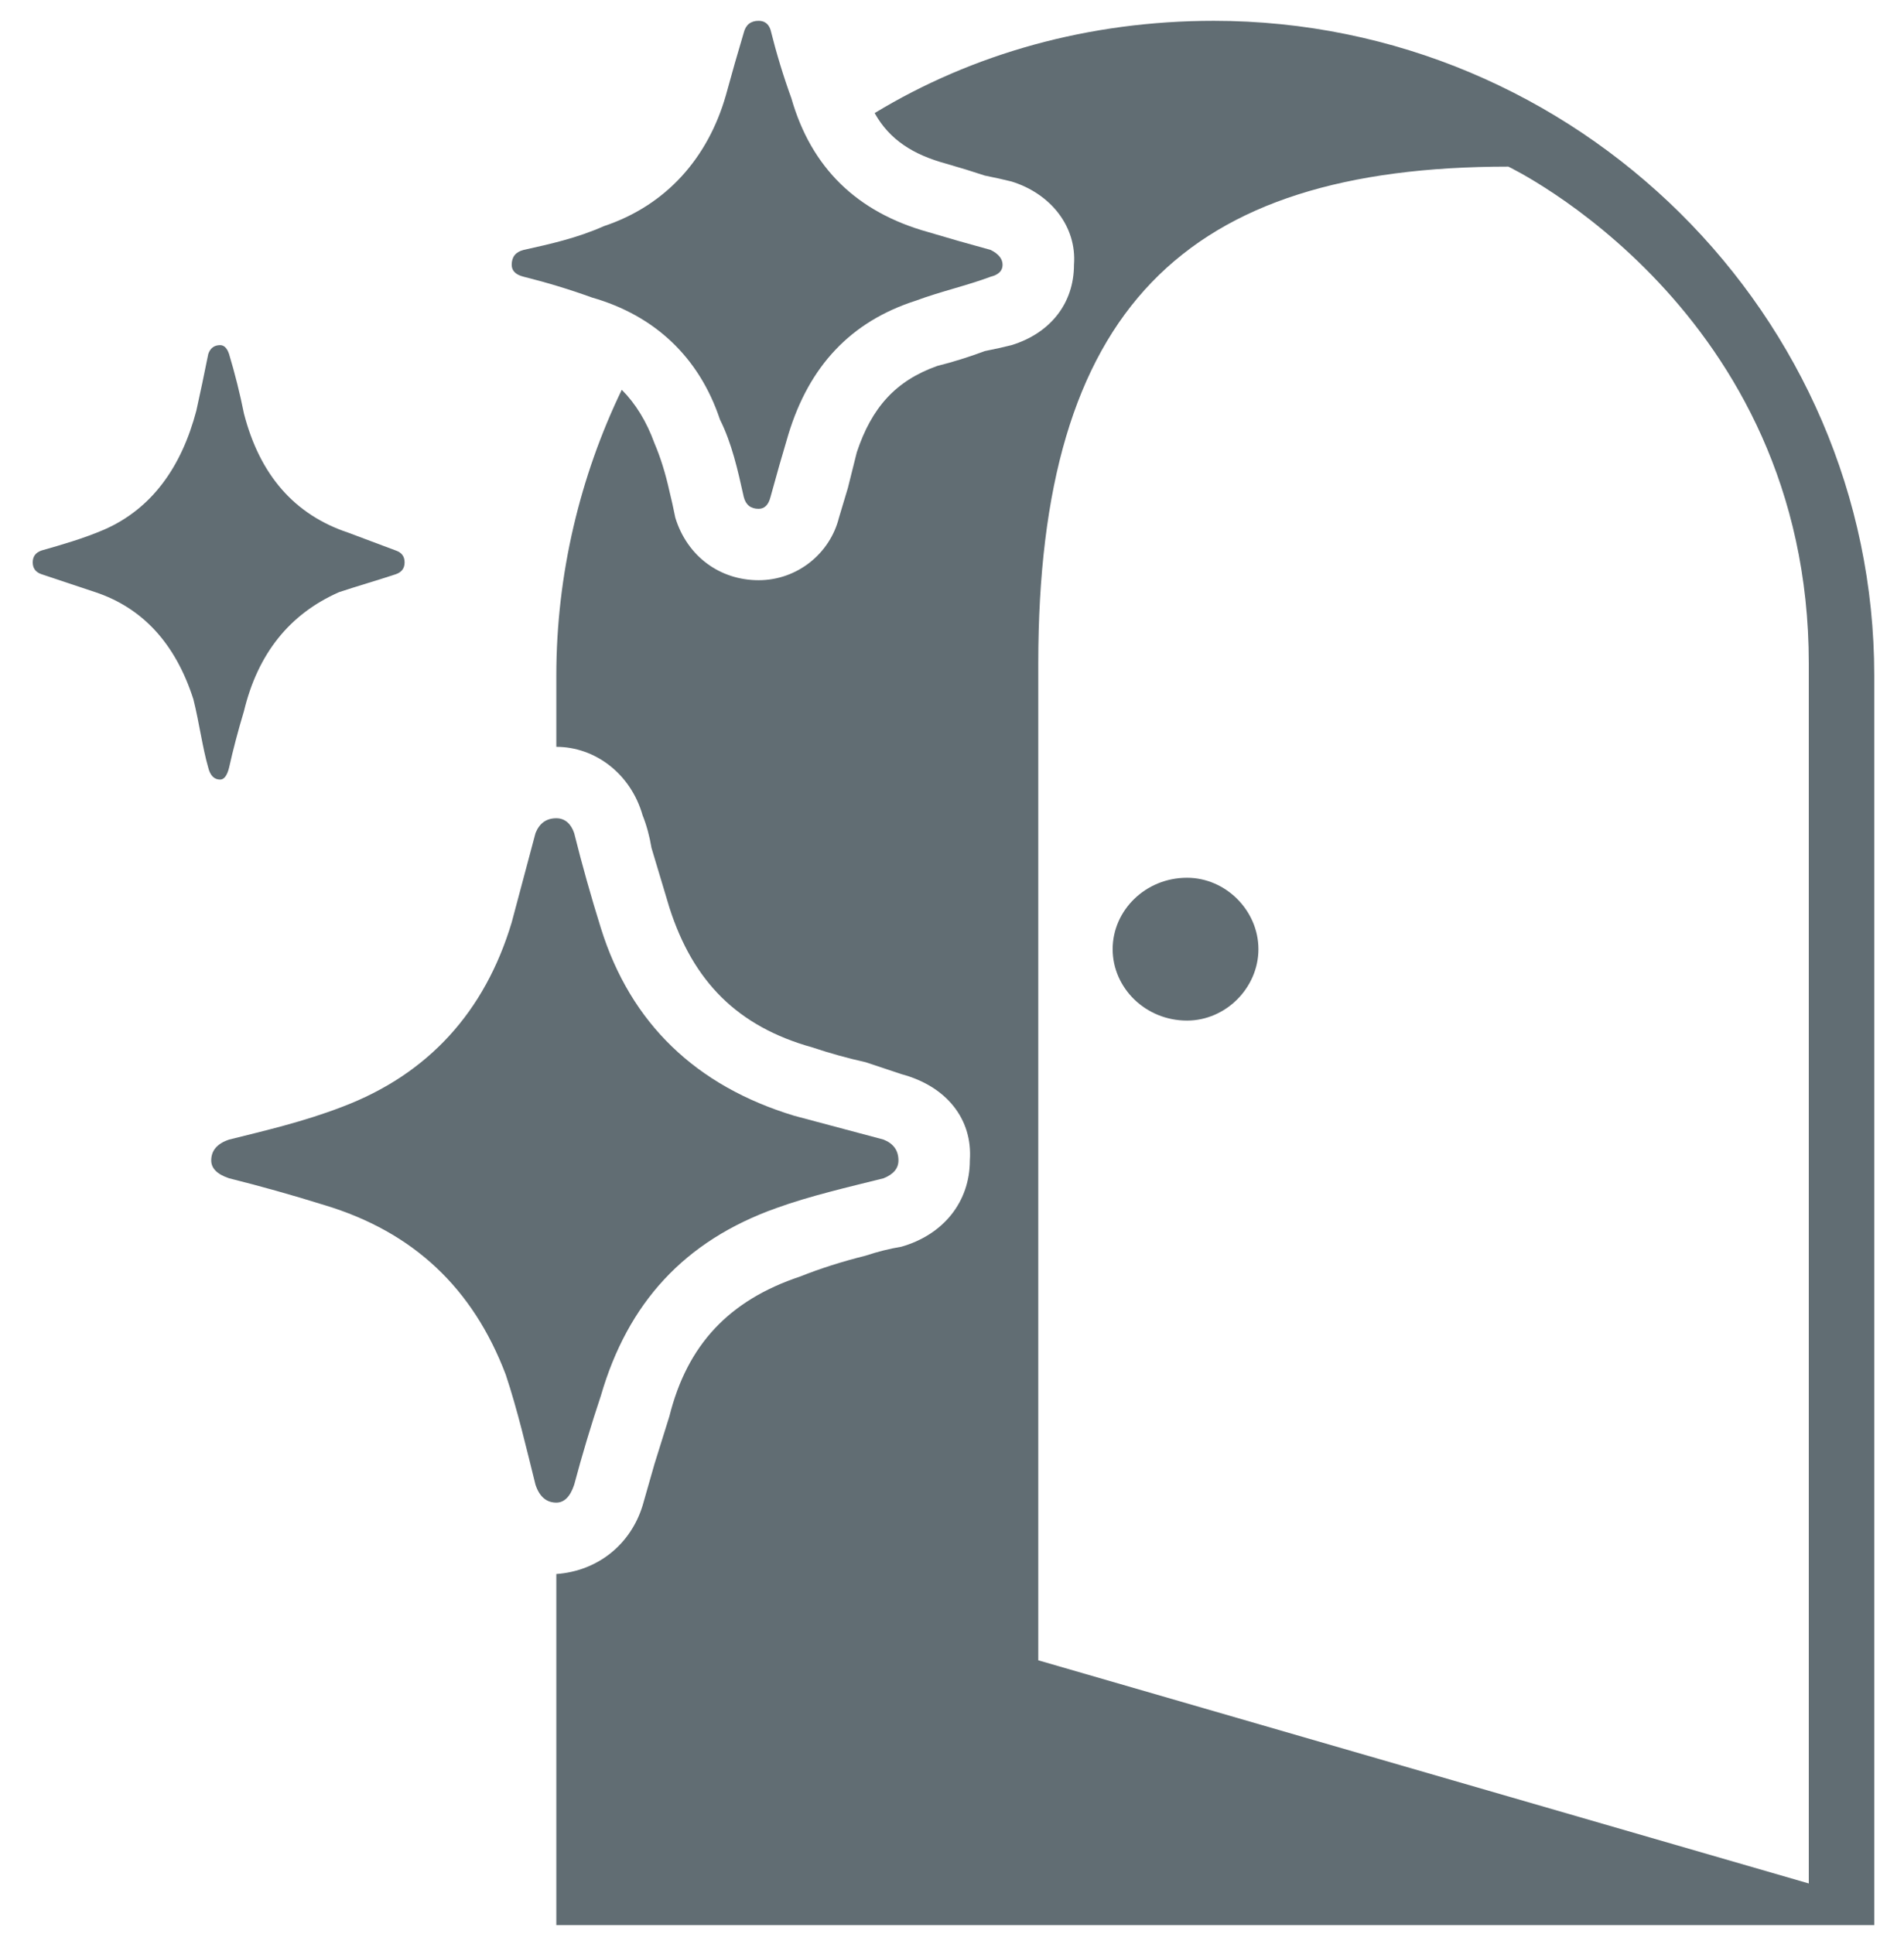
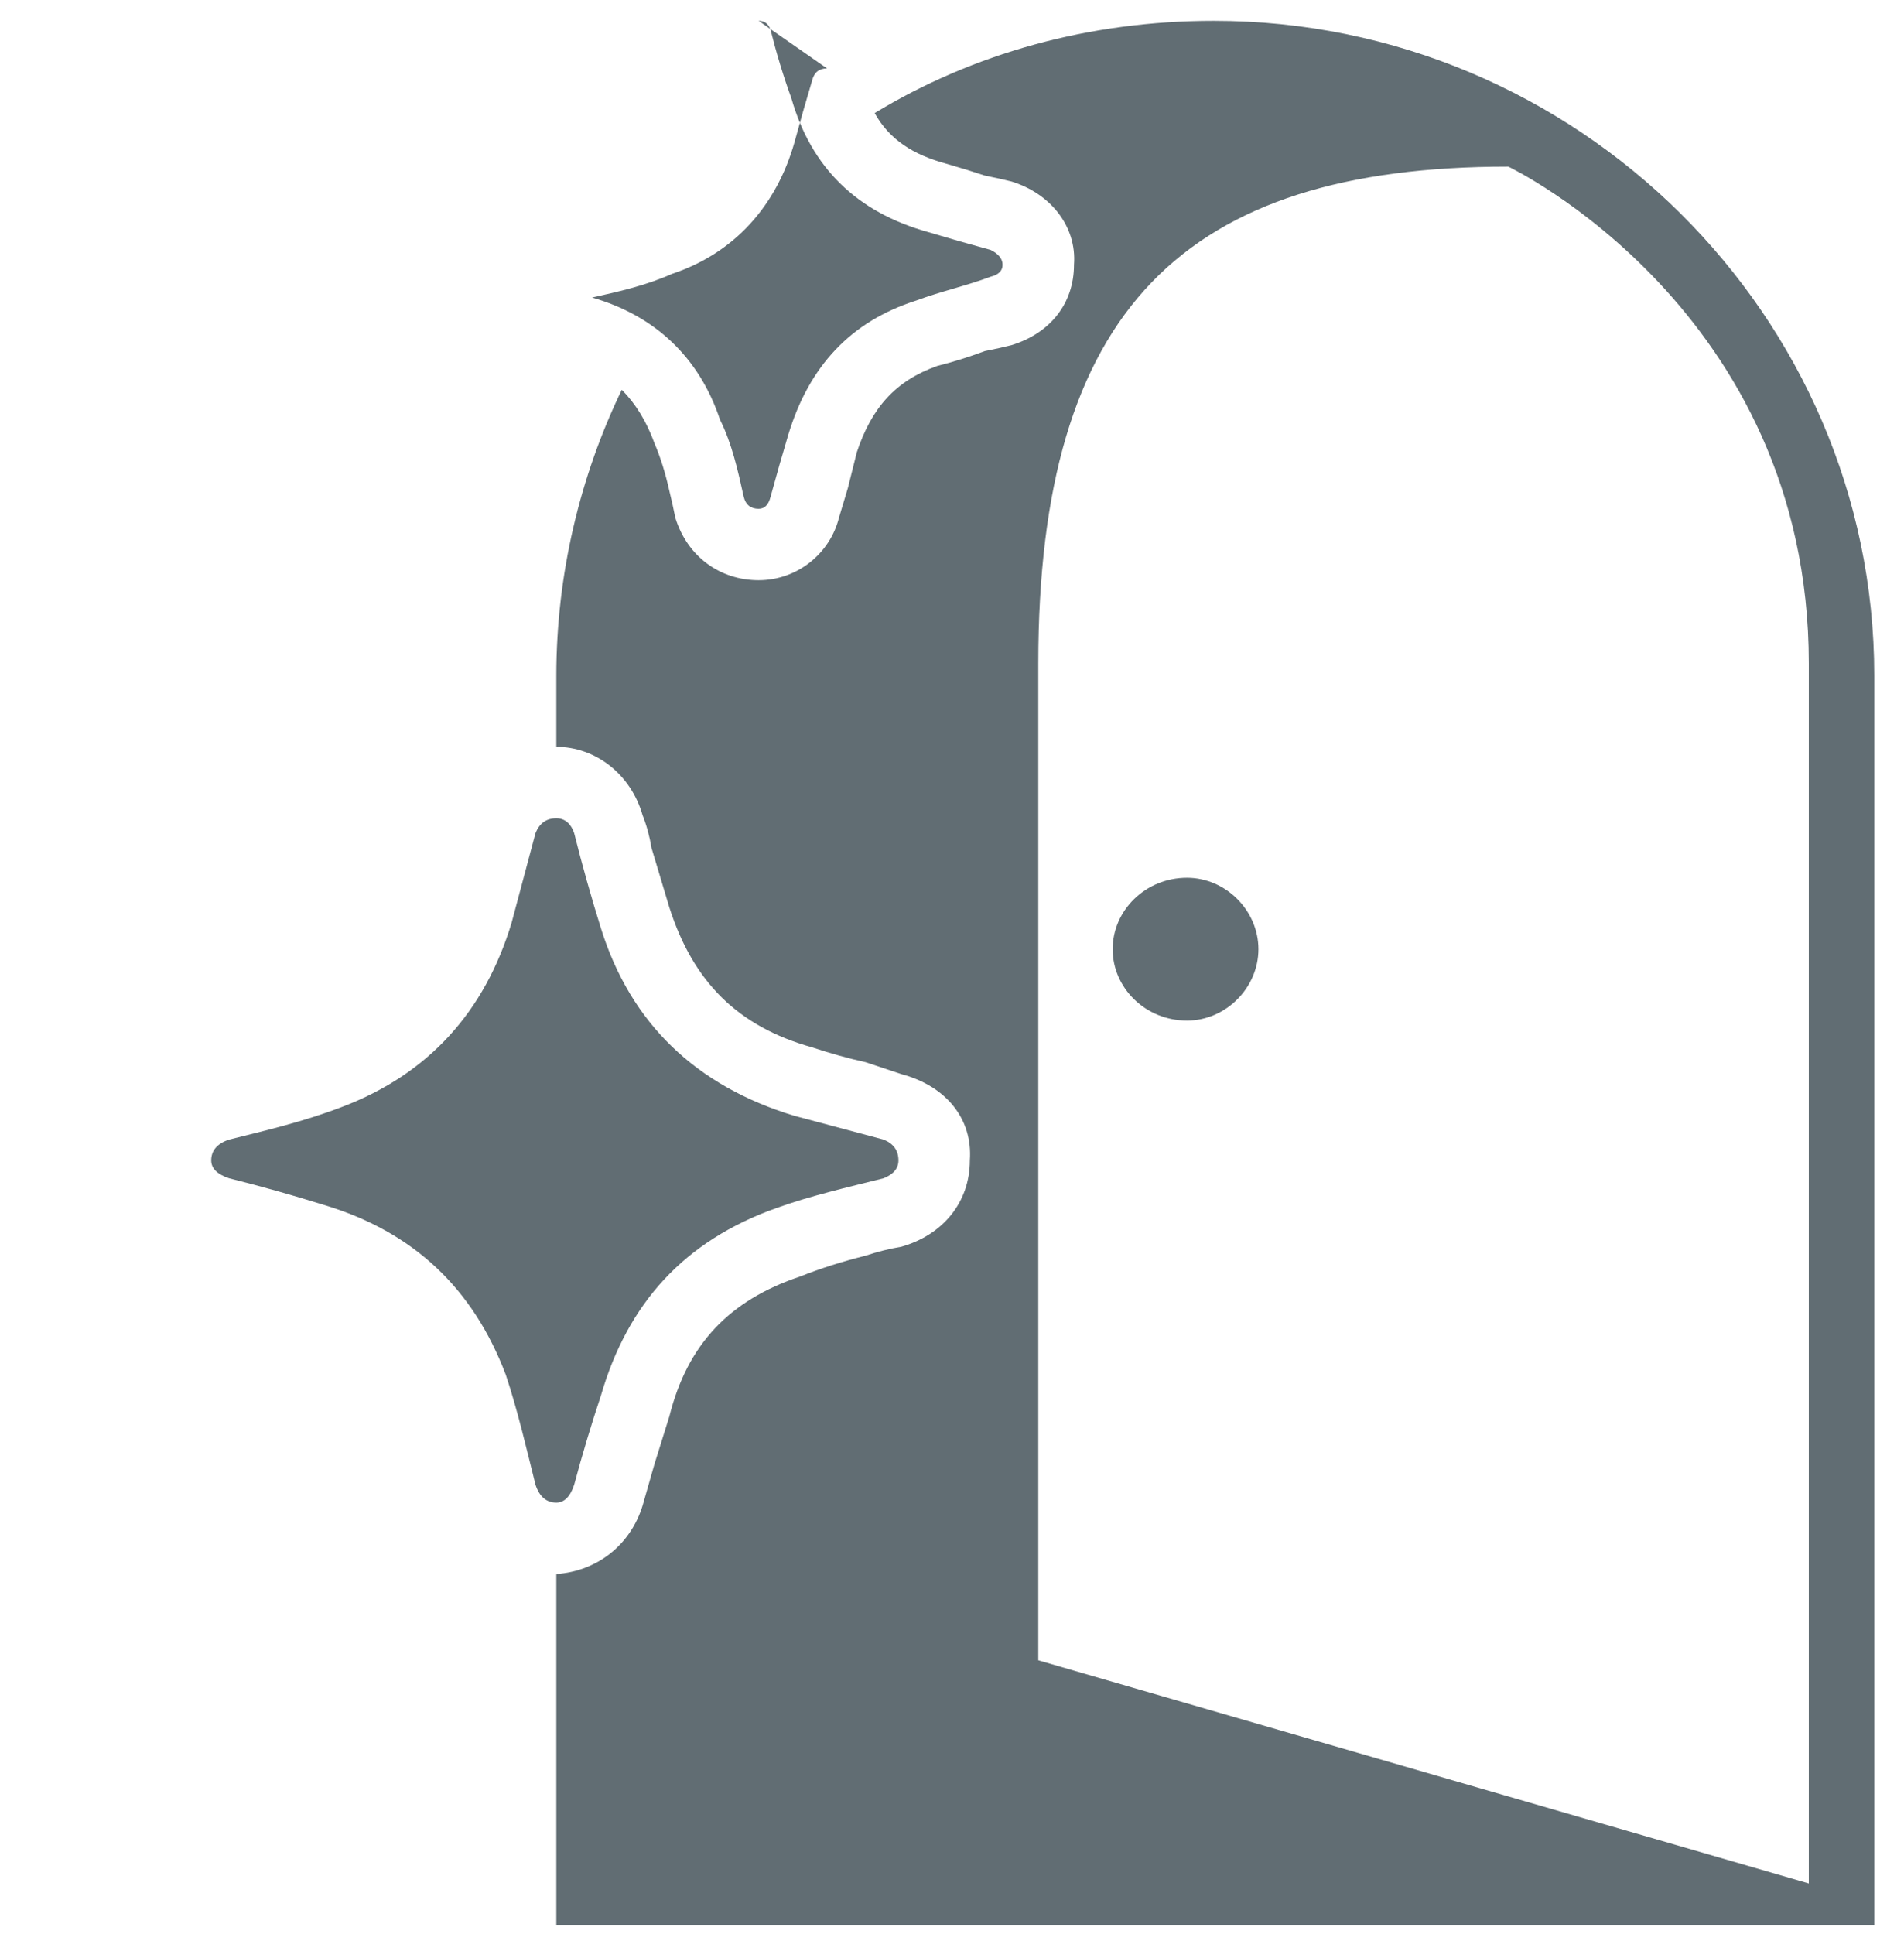
<svg xmlns="http://www.w3.org/2000/svg" version="1.2" viewBox="0 0 64 65" width="64" height="65">
  <title>Novo Projeto</title>
  <style>
		.s0 { fill: #616d73 } 
	</style>
  <g id="&lt;Group&gt;">
    <g id="&lt;Group&gt;">
      <g id="&lt;Group&gt;">
        <g id="&lt;Group&gt;">
-           <path id="&lt;Path&gt;" class="s0" d="m7.4 11.6q0.2 0 0.3 0.3 0.3 1 0.5 2 0.8 3.1 3.5 4 0.8 0.3 1.6 0.6 0.3 0.1 0.3 0.4 0 0.3-0.3 0.4c-0.6 0.2-1.3 0.4-1.9 0.6q-2.5 1.1-3.2 4-0.3 1-0.5 1.9-0.1 0.4-0.3 0.4-0.3 0-0.4-0.4c-0.2-0.7-0.3-1.5-0.5-2.3q-0.9-2.8-3.3-3.6-0.9-0.3-1.8-0.6-0.3-0.1-0.3-0.4 0-0.3 0.3-0.4c0.7-0.2 1.4-0.4 2.1-0.7 1.6-0.7 2.6-2.1 3.1-4q0.2-0.9 0.4-1.9 0.1-0.3 0.4-0.3z" />
-         </g>
+           </g>
      </g>
      <path id="&lt;Compound Path&gt;" fill-rule="evenodd" class="s0" d="m63 22.7v42h-44.3v-11.8c1.4-0.1 2.5-1 2.9-2.3l0.4-1.4 0.5-1.6c0.6-2.4 2-3.9 4.4-4.7q1-0.4 2.2-0.7 0.6-0.2 1.2-0.3c1.4-0.4 2.3-1.5 2.3-2.9 0.1-1.4-0.8-2.5-2.3-2.9q-0.6-0.2-1.2-0.4-0.9-0.2-1.8-0.5c-2.5-0.7-4-2.2-4.8-4.7q-0.3-1-0.6-2-0.1-0.6-0.3-1.1c-0.4-1.4-1.6-2.3-2.9-2.3v-2.4c0-3.4 0.8-6.7 2.2-9.6q0.7 0.7 1.1 1.8 0.3 0.7 0.5 1.6 0.1 0.4 0.2 0.9c0.4 1.3 1.5 2.1 2.8 2.1 1.3 0 2.4-0.9 2.7-2.1l0.3-1 0.3-1.2c0.5-1.5 1.3-2.4 2.7-2.9q0.8-0.2 1.6-0.5 0.5-0.1 0.9-0.2c1.3-0.4 2.1-1.4 2.1-2.7 0.1-1.3-0.8-2.4-2.1-2.8q-0.4-0.1-0.9-0.2-0.6-0.2-1.3-0.4c-1.1-0.3-1.9-0.8-2.4-1.7 3.3-2 7.2-3.1 11.4-3.1 12.2 0 22.2 9.9 22.2 22zm-2.2-0.4c0-11.9-10.1-16.7-10.1-16.7-10.9 0-15.8 4.8-15.8 16.7v33.5l25.9 7.5z" />
      <g id="&lt;Group&gt;">
        <g id="&lt;Group&gt;">
-           <path id="&lt;Path&gt;" class="s0" d="m25.5 0.7q0.3 0 0.4 0.3 0.3 1.2 0.7 2.3 1 3.5 4.6 4.5 1 0.3 2.1 0.6 0.4 0.2 0.4 0.5 0 0.3-0.4 0.4c-0.8 0.3-1.7 0.5-2.5 0.8-2.2 0.7-3.6 2.2-4.3 4.5q-0.3 1-0.6 2.1-0.1 0.4-0.4 0.4-0.4 0-0.5-0.4c-0.2-0.9-0.4-1.8-0.8-2.6-0.7-2.1-2.2-3.5-4.3-4.1q-1.1-0.4-2.3-0.7-0.4-0.1-0.4-0.4 0-0.4 0.4-0.5c0.9-0.2 1.8-0.4 2.7-0.8 2.1-0.7 3.5-2.3 4.1-4.4q0.3-1.1 0.6-2.1 0.1-0.4 0.5-0.4z" />
+           <path id="&lt;Path&gt;" class="s0" d="m25.5 0.7q0.3 0 0.4 0.3 0.3 1.2 0.7 2.3 1 3.5 4.6 4.5 1 0.3 2.1 0.6 0.4 0.2 0.4 0.5 0 0.3-0.4 0.4c-0.8 0.3-1.7 0.5-2.5 0.8-2.2 0.7-3.6 2.2-4.3 4.5q-0.3 1-0.6 2.1-0.1 0.4-0.4 0.4-0.4 0-0.5-0.4c-0.2-0.9-0.4-1.8-0.8-2.6-0.7-2.1-2.2-3.5-4.3-4.1c0.9-0.2 1.8-0.4 2.7-0.8 2.1-0.7 3.5-2.3 4.1-4.4q0.3-1.1 0.6-2.1 0.1-0.4 0.5-0.4z" />
        </g>
        <g id="&lt;Group&gt;">
          <path id="&lt;Path&gt;" class="s0" d="m18.7 27.5c0.3 0 0.5 0.2 0.6 0.5q0.4 1.6 0.9 3.2c1 3.2 3.2 5.3 6.5 6.3q1.5 0.4 3 0.8 0.5 0.2 0.5 0.7 0 0.4-0.5 0.6c-1.2 0.3-2.5 0.6-3.6 1-3.1 1.1-5 3.2-5.9 6.3q-0.5 1.5-0.9 3-0.2 0.6-0.6 0.6-0.5 0-0.7-0.6c-0.3-1.2-0.6-2.5-1-3.7-1.1-2.9-3.1-4.8-6.1-5.7q-1.6-0.5-3.2-0.9-0.6-0.2-0.6-0.6 0-0.5 0.6-0.7c1.2-0.3 2.5-0.6 3.8-1.1 2.9-1.1 4.8-3.2 5.7-6.2q0.4-1.5 0.8-3 0.2-0.5 0.7-0.5z" />
        </g>
      </g>
      <path id="&lt;Path&gt;" fill-rule="evenodd" class="s0" d="m39.9 34.3c-1.4 0-2.5-1.1-2.5-2.4 0-1.3 1.1-2.4 2.5-2.4 1.3 0 2.4 1.1 2.4 2.4 0 1.3-1.1 2.4-2.4 2.4z" />
    </g>
  </g>
</svg>